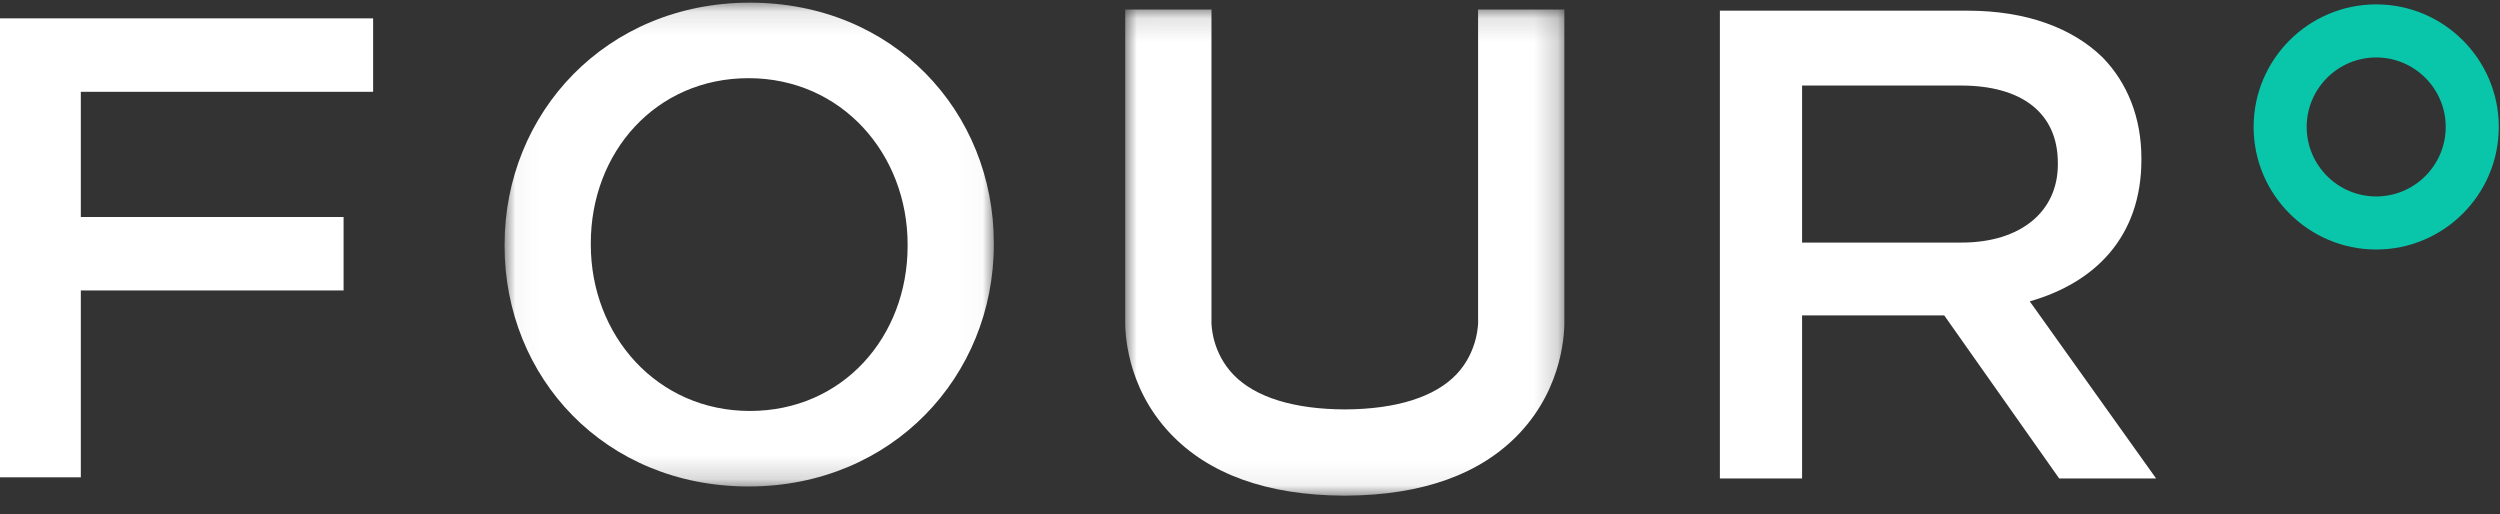
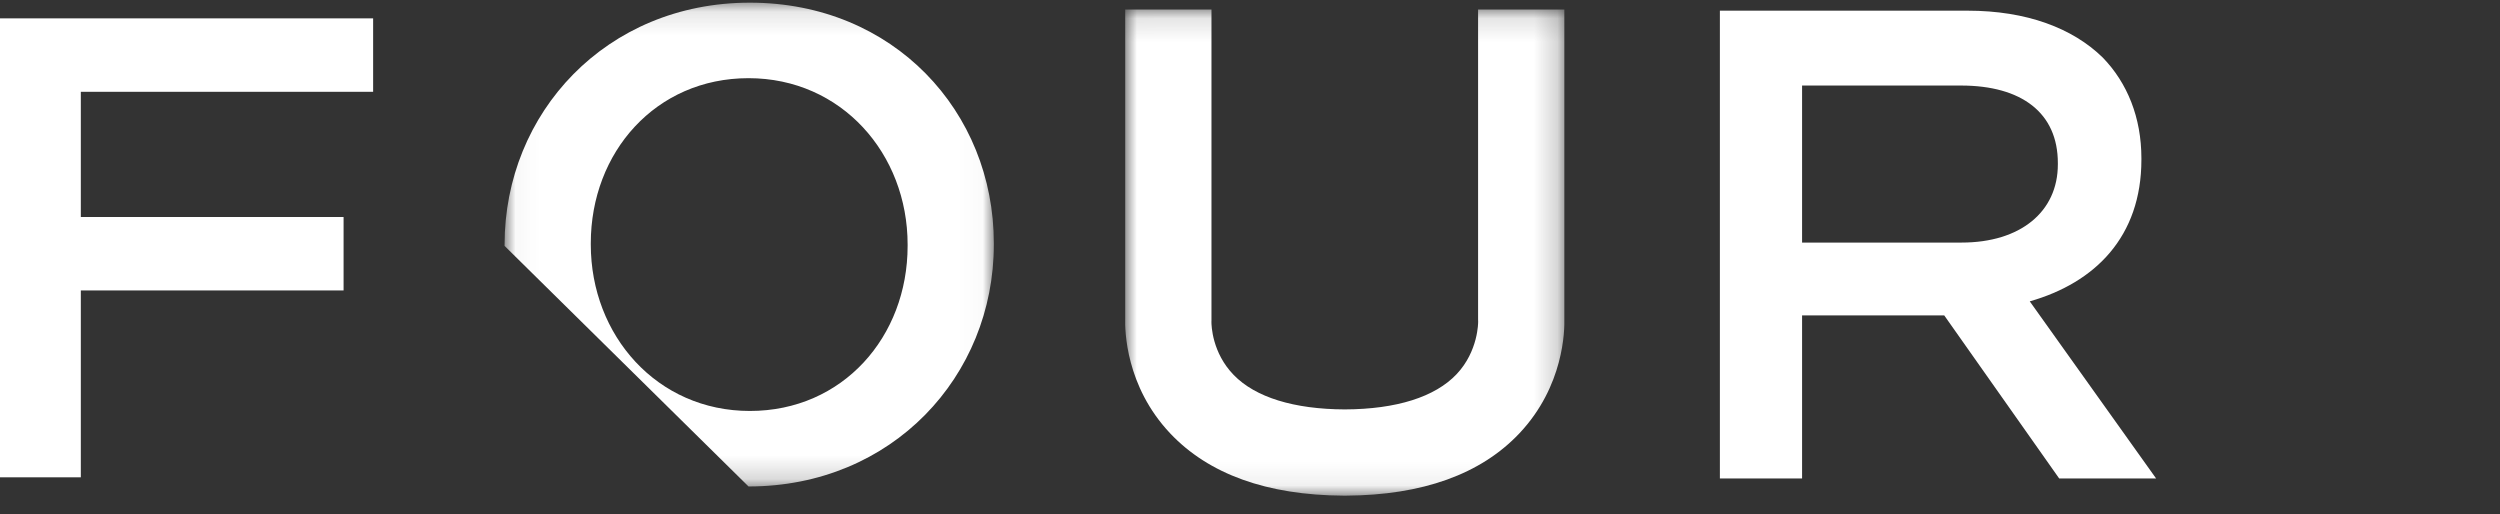
<svg xmlns="http://www.w3.org/2000/svg" xmlns:xlink="http://www.w3.org/1999/xlink" width="107px" height="22px" viewBox="0 0 107 22" version="1.1">
  <rect x="0" y="0" width="107" height="22" fill="#333333" stroke="none" />
  <desc>Created with Sketch.</desc>
  <defs>
    <polygon id="path-1" points="0.036 0.114 20.976 0.114 20.976 20.821 0.036 20.821" />
    <polygon id="path-3" points="0.003 0.125 18.802 0.125 18.802 20.931 0.003 20.931" />
  </defs>
  <g id="Website" stroke="none" stroke-width="1" fill="none" fill-rule="evenodd">
    <g id="Homepage" transform="translate(-75, -45)">
      <g id="Group-13" transform="translate(75, 45)">
        <polygon id="Fill-1" fill="#FFFFFF" points="0 0.786 0 20.429 3.459 20.429 3.459 12.431 14.705 12.431 14.705 9.288 3.459 9.288 3.459 3.929 15.97 3.929 15.97 0.786" />
        <g id="Group-12" transform="translate(21.56, 0)">
          <g id="Group-4">
            <mask id="mask-2" fill="white">
              <use xlink:href="#path-1" />
            </mask>
            <g id="Clip-3" />
-             <path d="M17.286,10.525 L17.286,10.467 C17.286,6.578 14.454,3.346 10.477,3.346 C6.501,3.346 3.726,6.521 3.726,10.41 L3.726,10.467 C3.726,14.357 6.558,17.589 10.535,17.589 C14.511,17.589 17.286,14.414 17.286,10.525 M0.036,10.525 L0.036,10.467 C0.036,4.833 4.384,0.114 10.535,0.114 C16.685,0.114 20.976,4.776 20.976,10.41 L20.976,10.467 C20.976,16.102 16.628,20.821 10.477,20.821 C4.327,20.821 0.036,16.159 0.036,10.525" id="Fill-2" fill="#FFFFFF" mask="url(#mask-2)" />
+             <path d="M17.286,10.525 L17.286,10.467 C17.286,6.578 14.454,3.346 10.477,3.346 C6.501,3.346 3.726,6.521 3.726,10.41 L3.726,10.467 C3.726,14.357 6.558,17.589 10.535,17.589 C14.511,17.589 17.286,14.414 17.286,10.525 M0.036,10.525 L0.036,10.467 C0.036,4.833 4.384,0.114 10.535,0.114 C16.685,0.114 20.976,4.776 20.976,10.41 L20.976,10.467 C20.976,16.102 16.628,20.821 10.477,20.821 " id="Fill-2" fill="#FFFFFF" mask="url(#mask-2)" />
          </g>
          <path d="M62.397,10.382 C64.914,10.382 66.516,9.066 66.516,7.035 L66.516,6.978 C66.516,4.833 64.971,3.661 62.368,3.661 L55.569,3.661 L55.569,10.382 L62.397,10.382 Z M52.051,0.457 L62.654,0.457 C65.172,0.457 67.146,1.201 68.433,2.459 C69.491,3.546 70.092,5.033 70.092,6.778 L70.092,6.835 C70.092,10.124 68.118,12.098 65.314,12.898 L70.721,20.478 L66.573,20.478 L61.653,13.499 L55.569,13.499 L55.569,20.478 L52.051,20.478 L52.051,0.457 Z" id="Fill-5" fill="#FFFFFF" />
          <g id="Group-9" transform="translate(26.594, 0.283)">
            <mask id="mask-4" fill="white">
              <use xlink:href="#path-3" />
            </mask>
            <g id="Clip-8" />
            <path d="M9.459,20.932 L9.345,20.931 C6.074,20.911 3.579,20.013 1.927,18.262 C0.019,16.239 -0.011,13.85 0.005,13.344 L0.005,0.125 L3.697,0.125 L3.697,13.463 L3.695,13.48 C3.694,13.646 3.723,14.814 4.65,15.767 C5.579,16.722 7.222,17.231 9.403,17.24 C11.612,17.231 13.267,16.709 14.191,15.729 C15.123,14.742 15.111,13.501 15.111,13.489 L15.108,13.381 L15.108,0.125 L18.8,0.125 L18.8,13.344 C18.816,13.85 18.785,16.239 16.878,18.262 C15.226,20.013 12.73,20.911 9.459,20.931 L9.459,20.932 Z" id="Fill-7" fill="#FFFFFF" mask="url(#mask-4)" />
          </g>
-           <path d="M80.141,2.459 C78.501,2.459 77.166,3.793 77.166,5.433 C77.166,7.074 78.501,8.408 80.141,8.408 C81.782,8.408 83.117,7.074 83.117,5.433 C83.117,3.793 81.782,2.459 80.141,2.459 M80.141,10.679 C77.248,10.679 74.895,8.326 74.895,5.433 C74.895,2.541 77.248,0.188 80.141,0.188 C83.034,0.188 85.388,2.541 85.388,5.433 C85.388,8.326 83.034,10.679 80.141,10.679" id="Fill-10" fill="#09C6AB" />
        </g>
      </g>
    </g>
  </g>
</svg>